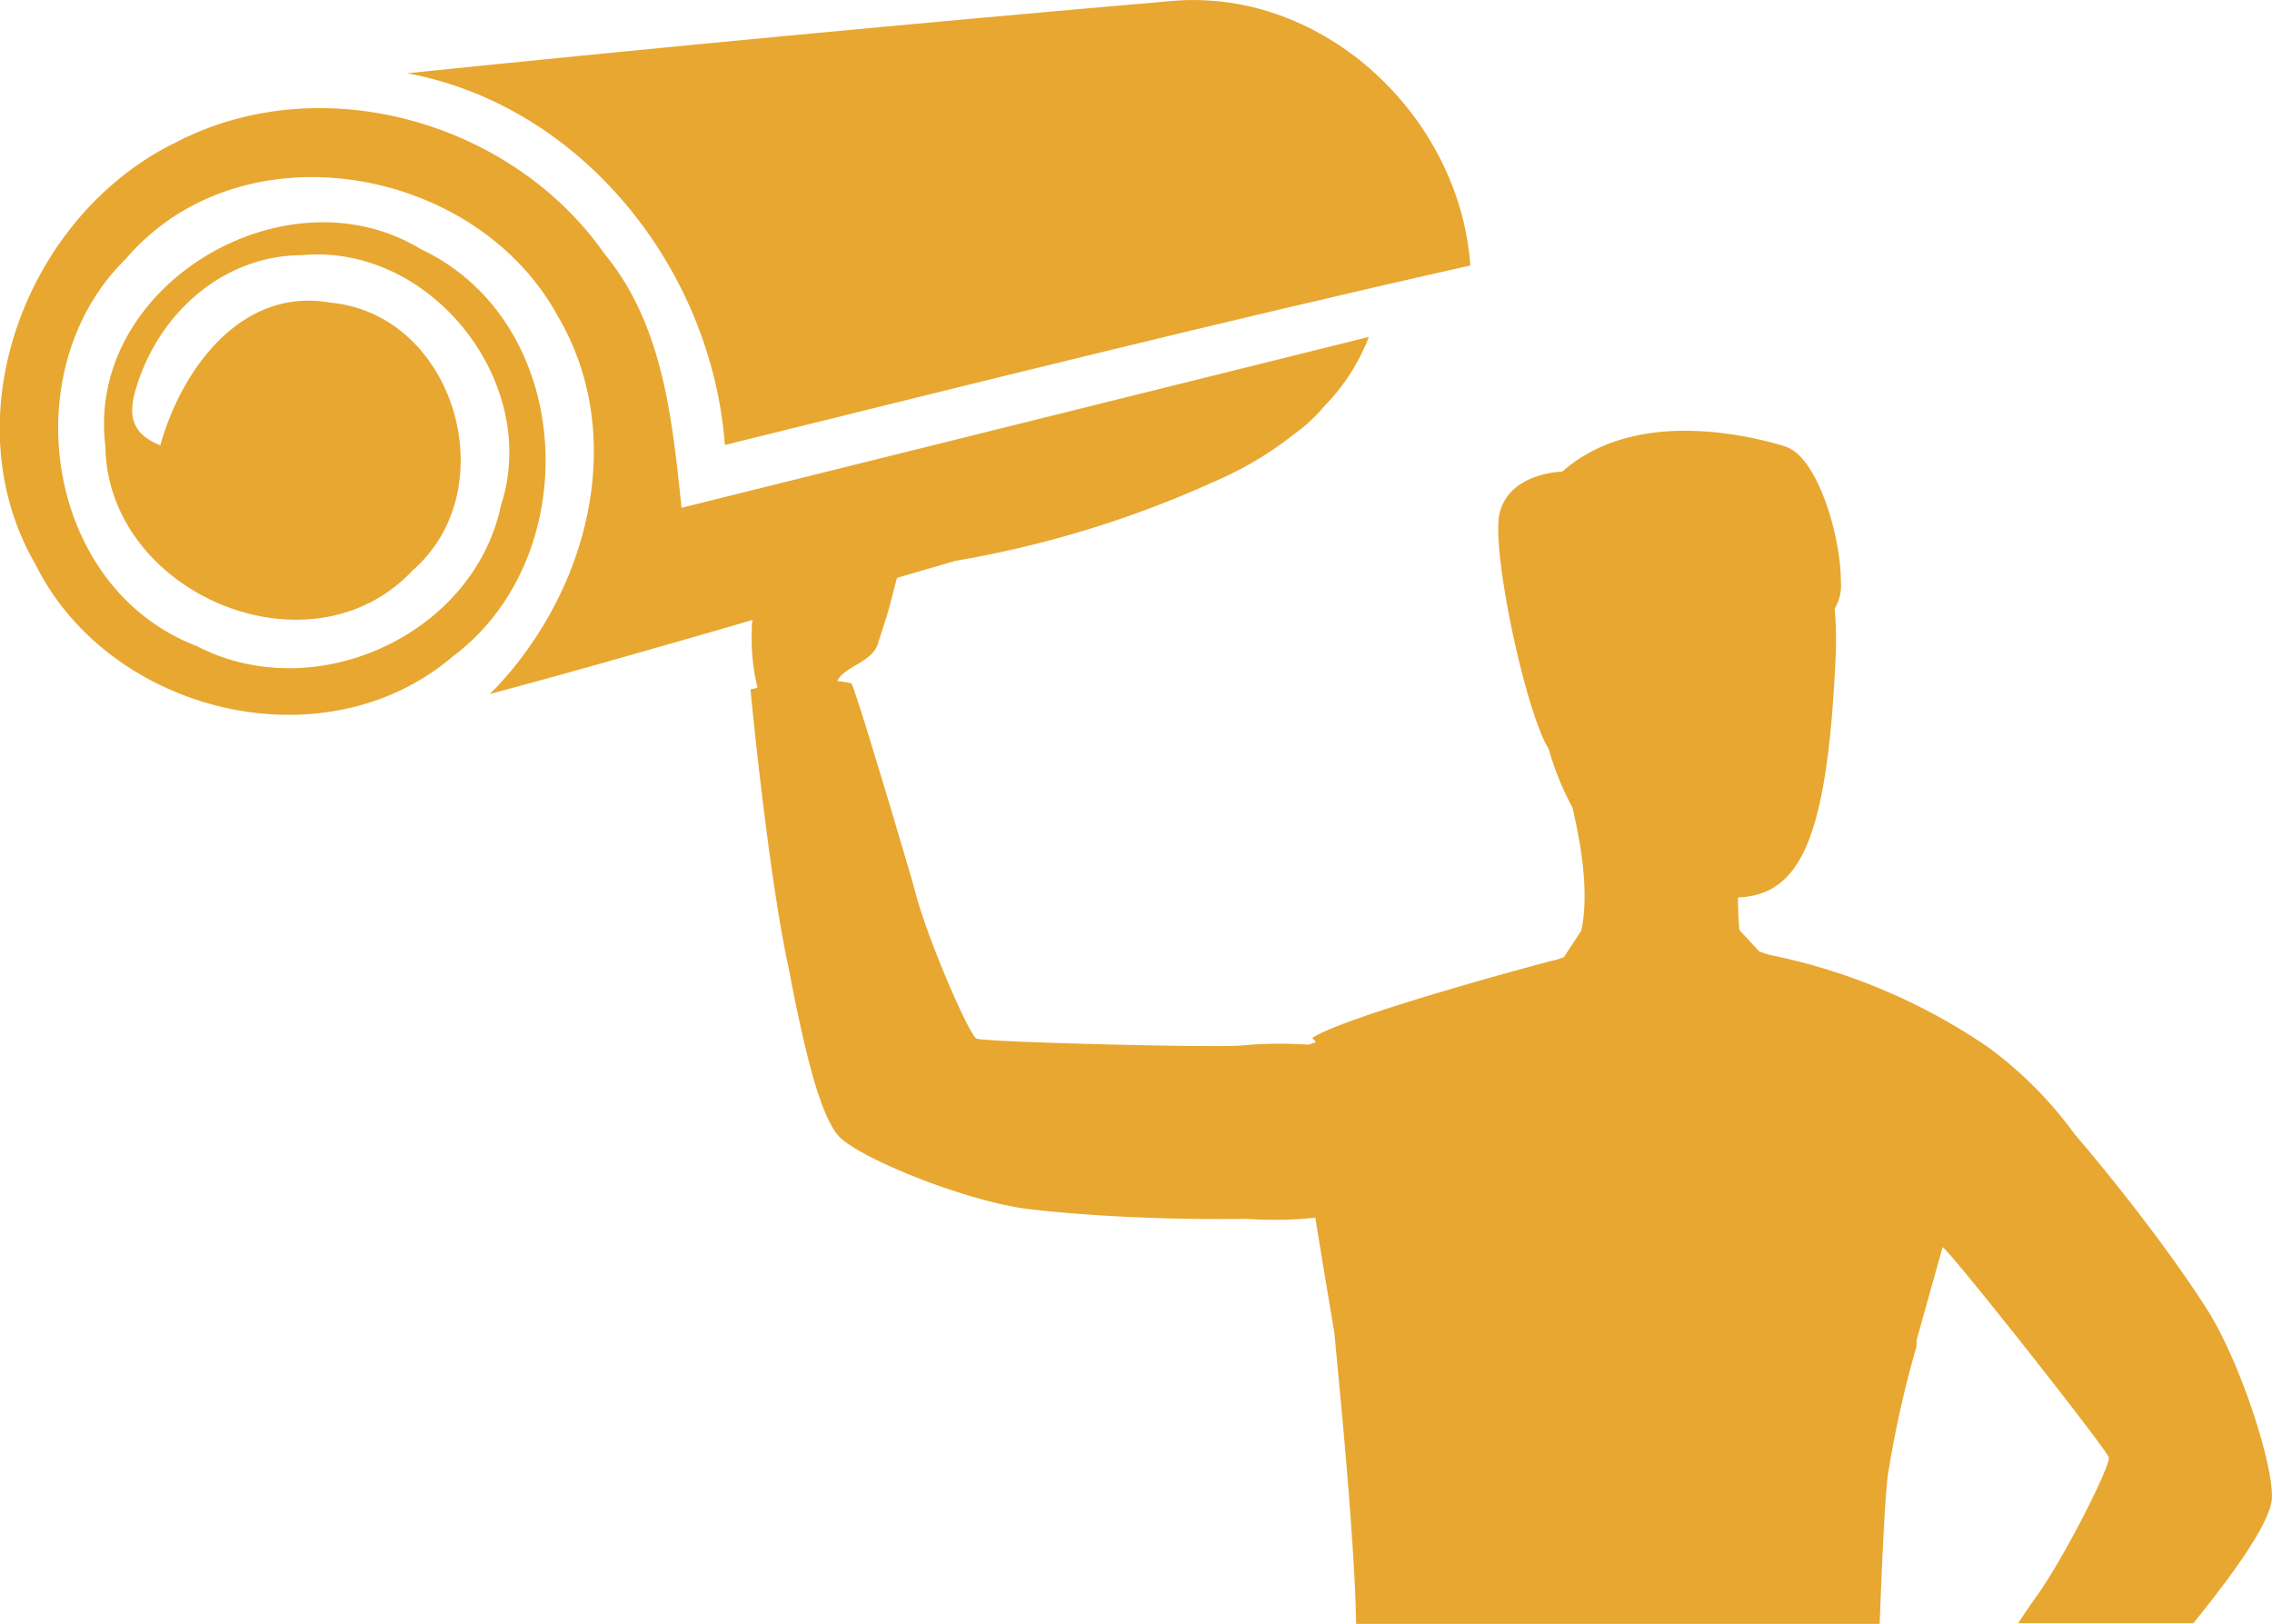
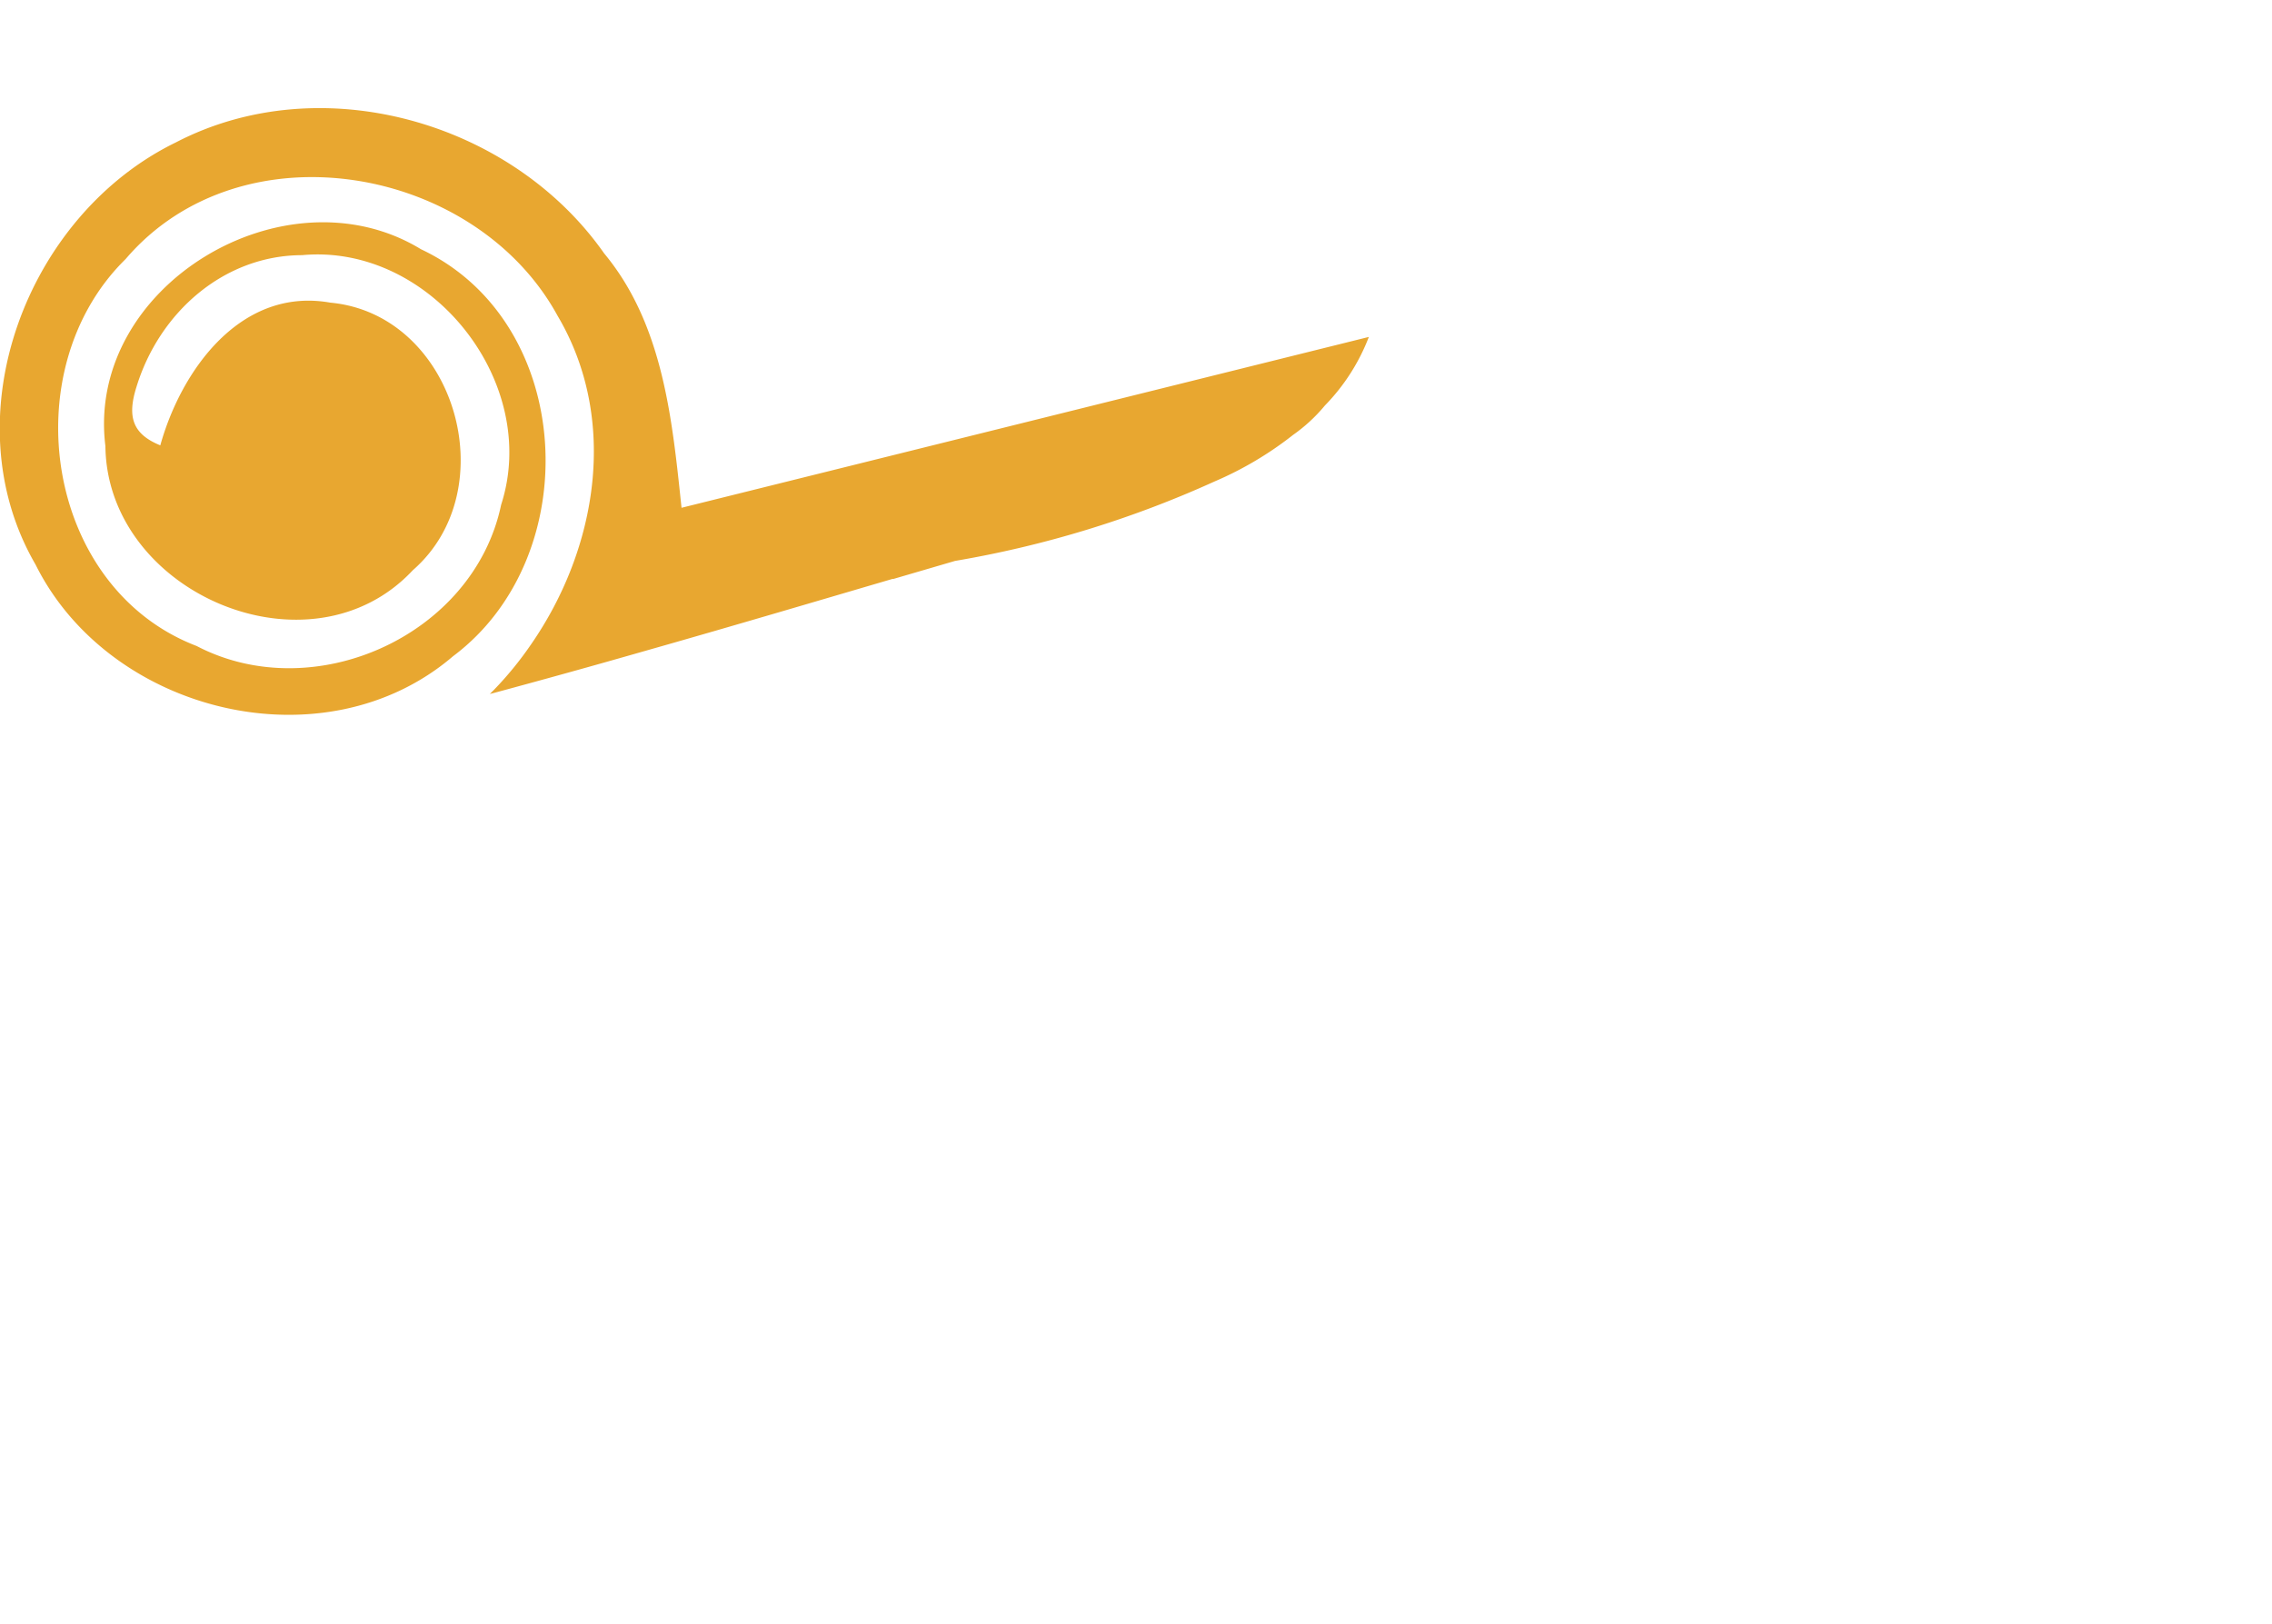
<svg xmlns="http://www.w3.org/2000/svg" id="Layer_1" data-name="Layer 1" fill="#e8a730" viewBox="0 0 180.85 129.26">
  <title>pickup-icon</title>
-   <path d="M198,109.06q-30.54,2.64-61.07,5.77c14,2.61,24.25,15.66,25.29,29.59,19.74-4.88,39.51-9.83,59.34-14.29C220.71,118.32,210,108.14,198,109.06Z" transform="translate(-104.52 -109)" />
  <path d="M158.77,149.42c-.74-7-1.45-14.58-6.16-20.25-7.37-10.52-22.55-14.83-34.08-8.84-11.91,5.79-18,21.87-11.18,33.61,5.88,11.83,23,16.06,33.24,7.29,10.6-7.93,9.75-26.59-2.56-32.39-10.78-6.58-26.71,2.91-25.12,15.67.13,11.73,16.32,18.61,24.47,9.88,7.42-6.47,3.35-20.38-6.57-21.3-7.1-1.26-11.85,5.33-13.53,11.36-2.16-.88-2.66-2.21-1.91-4.61,1.82-6,7-10.52,13.2-10.53,10.21-.95,19,10.11,15.84,19.87-2.18,10.41-14.88,16.13-24.24,11.24-12.08-4.62-14.63-22-5.65-30.8,9.19-10.76,27.83-7.48,34.38,4.51,4.89,8.26,3.17,18.55-2.12,26.18a27.31,27.31,0,0,1-2.92,3.58l-.35.35.32-.08q5.94-1.6,11.84-3.29l1.51-.43c6.14-1.75,12.26-3.56,18.39-5.36l.08,0,4.89-1.43a84,84,0,0,0,20.67-6.33,27.72,27.72,0,0,0,6.25-3.71,12.91,12.91,0,0,0,2.52-2.33h0a16,16,0,0,0,3.5-5.46v0l-10.66,2.65Z" transform="translate(-104.52 -109)" />
-   <path d="M167.37,186.41c.58,3.09,1.21,6,1.87,8.32s1.37,4,2.08,4.75c1.75,1.78,10.13,5.15,15.05,5.76,1.63.19,3.29.34,4.93.45h0c6.52.46,12.43.33,12.43.33a32,32,0,0,0,5.49-.09c.63,3.92,1.2,7.28,1.53,9.26,0,.39,1.6,15.57,1.72,23.07h41.67c.21-5.59.44-10.25.65-11.83a84.85,84.85,0,0,1,2.29-10.28s0-.16,0-.47l2.07-7.41.18.17c1.32,1.29,12.9,15.94,13.05,16.58s-3.53,7.94-5.72,11q-.53.73-1.14,1.65v0l-.36.54h13.95c1.29-1.6,2.47-3.13,3.45-4.51,1.61-2.29,2.67-4.18,2.79-5.31.25-2.48-2.51-11.08-5.2-15.24-.88-1.38-1.84-2.76-2.79-4.09h0c-3.82-5.3-7.69-9.77-7.69-9.77a31.77,31.77,0,0,0-6.81-6.87A47.41,47.41,0,0,0,245.33,185l-.77-.26-1.58-1.7c-.08-.75-.11-1.67-.12-2.6h0c5-.21,7.1-4.75,7.77-19a29.19,29.19,0,0,0-.07-4,3.57,3.57,0,0,0,.49-2.19c0-3.58-1.87-9.92-4.41-10.7l-.19-.07c-3.39-1-12-2.86-17.57,2.06,0,0-3.07.06-4.44,2.06a3.76,3.76,0,0,0-.65,2c-.2,4,2.3,15.31,4,18a23.08,23.08,0,0,0,1.89,4.67h0c1.21,5.05,1.09,8.08.71,9.81L229,185.2l0,0-.61.2c-.16,0-16.66,4.41-19.42,6.22a2.35,2.35,0,0,1,.3.33l-.59.21a33.79,33.79,0,0,0-5.33.06c-1.85.2-20.51-.26-21.1-.55s-3.84-7.79-4.82-11.46c-.23-.86-.53-1.9-.86-3,0,0-.84-2.87-1.79-6s-2-6.62-2.48-7.81a8,8,0,0,0-1.14-.19,3,3,0,0,1,.19-.3c.84-1,2.78-1.34,3.1-2.85,0,0,.26-.76.63-1.95.12-.38.24-.8.36-1.27s.54-2.1.69-2.66c-4,.56-8,2.17-11.3,2.64a1.8,1.8,0,0,0,0,.19,4.59,4.59,0,0,0-.4,1.35,2.32,2.32,0,0,0-.06.38s0,0,0,0a.91.91,0,0,0,0,.36,16.45,16.45,0,0,0,.45,4.65l-.56.13S165.65,178.65,167.37,186.41Z" transform="translate(-104.52 -109)" />
</svg>